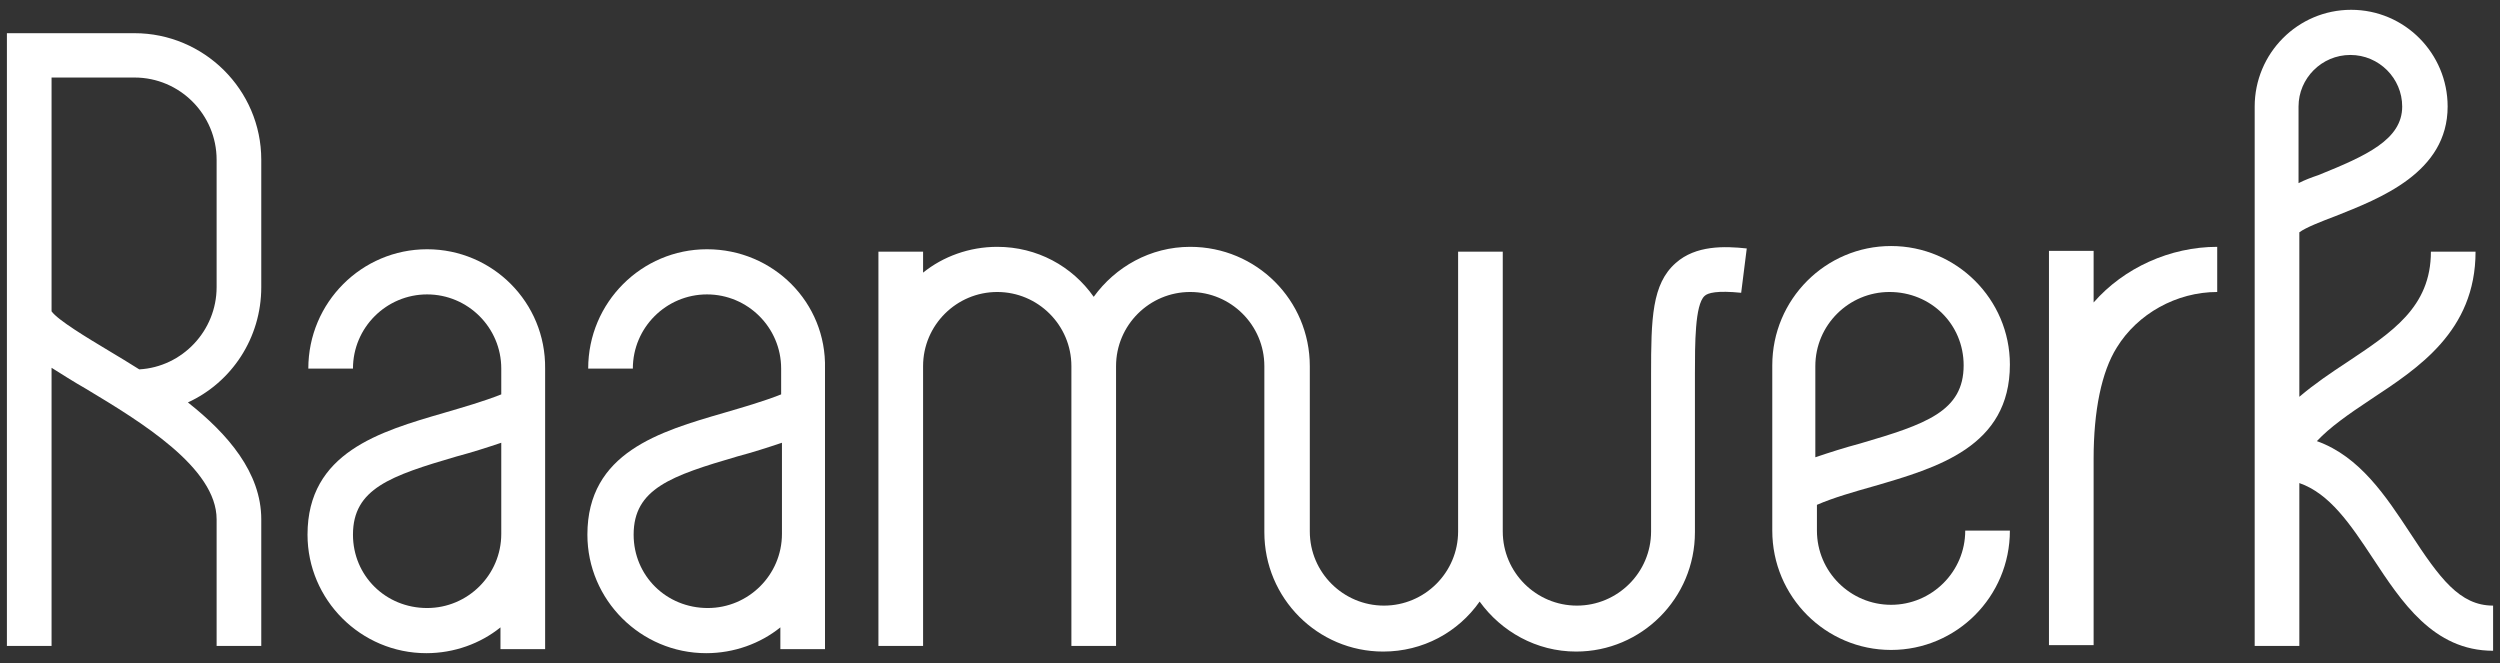
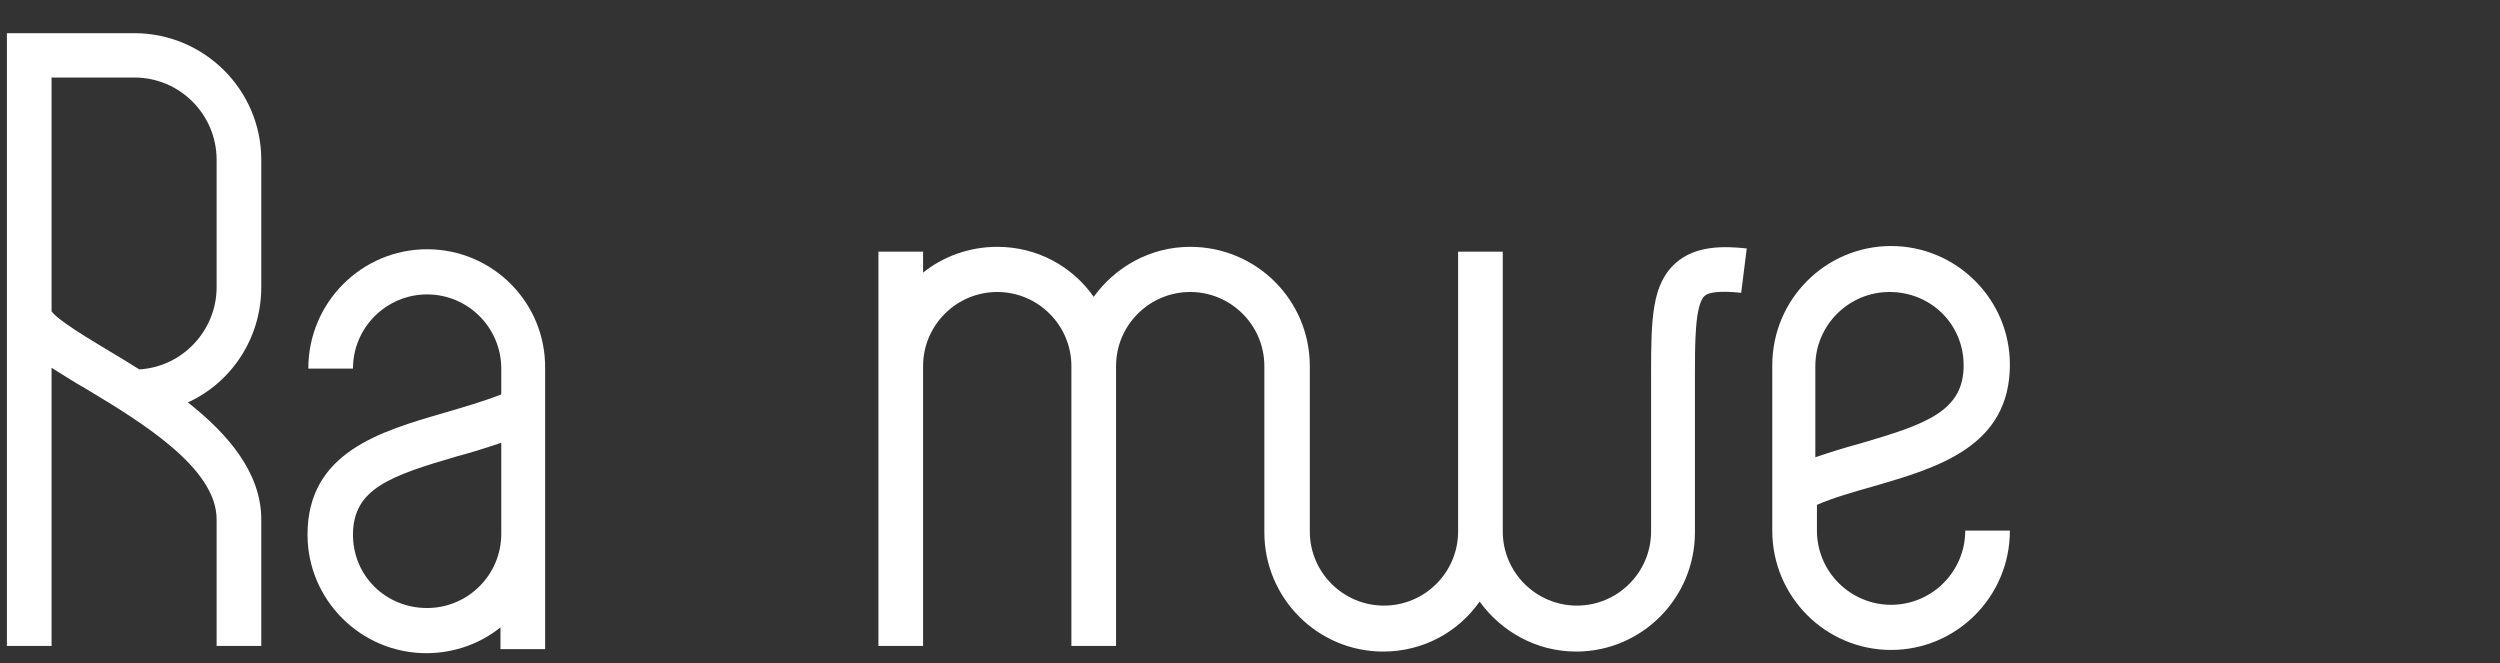
<svg xmlns="http://www.w3.org/2000/svg" width="181" height="48" viewBox="0 0 181 48" fill="none">
  <rect x="0" y="0" width="181" height="48" fill="#333333" stroke="none" />
  <g clip-path="url(#clip0_66_697)">
    <path d="M30.923 18.046C26.19 18.046 22.322 21.899 22.322 26.685H25.555C25.555 23.708 27.979 21.315 30.923 21.315C33.868 21.315 36.292 23.708 36.292 26.685V28.553C34.964 29.078 33.521 29.487 32.136 29.895C27.517 31.238 22.264 32.756 22.264 38.709C22.264 43.437 26.132 47.29 30.866 47.29C32.886 47.29 34.791 46.589 36.234 45.422V46.998H39.467V26.685C39.525 21.899 35.657 18.046 30.923 18.046ZM36.292 38.651C36.292 41.628 33.868 44.021 30.923 44.021C27.921 44.021 25.555 41.686 25.555 38.709C25.555 35.382 28.268 34.448 33.059 33.047C34.156 32.756 35.253 32.405 36.292 32.055V38.651Z" fill="white" />
-     <path d="M51.186 18.046C46.453 18.046 42.585 21.899 42.585 26.685H45.818C45.818 23.708 48.242 21.315 51.186 21.315C54.131 21.315 56.555 23.708 56.555 26.685V28.553C55.227 29.078 53.784 29.487 52.399 29.895C47.78 31.238 42.527 32.756 42.527 38.709C42.527 43.437 46.395 47.29 51.129 47.29C53.149 47.29 55.054 46.589 56.498 45.422V46.998H59.73V26.685C59.846 21.899 55.978 18.046 51.186 18.046ZM56.613 38.651C56.613 41.628 54.188 44.021 51.244 44.021C48.242 44.021 45.875 41.686 45.875 38.709C45.875 35.382 48.589 34.448 53.38 33.047C54.477 32.756 55.574 32.405 56.613 32.055V38.651Z" fill="white" />
    <path d="M135.644 35.207C140.263 33.864 145.516 32.347 145.516 26.393C145.516 21.665 141.648 17.812 136.914 17.812C132.181 17.812 128.313 21.665 128.313 26.451V38.417C128.313 43.204 132.181 47.056 136.914 47.056C141.648 47.056 145.516 43.204 145.516 38.417H142.283C142.283 41.394 139.859 43.788 136.914 43.788C133.97 43.788 131.546 41.394 131.546 38.417V36.55C132.758 36.024 134.201 35.616 135.644 35.207ZM131.43 26.51C131.43 23.533 133.855 21.14 136.799 21.14C139.801 21.14 142.168 23.474 142.168 26.451C142.168 29.779 139.454 30.712 134.663 32.113C133.566 32.405 132.469 32.755 131.43 33.106V26.51Z" fill="white" />
    <path d="M121.327 19.038C119.596 20.556 119.538 23.066 119.538 27.094V38.476C119.538 41.453 117.113 43.846 114.169 43.846C111.225 43.846 108.8 41.453 108.8 38.476V18.221H105.567V38.476C105.567 41.453 103.143 43.846 100.199 43.846C97.254 43.846 94.83 41.453 94.83 38.476V26.51C94.83 21.724 90.962 17.871 86.17 17.871C83.284 17.871 80.744 19.33 79.185 21.49C77.626 19.272 75.086 17.871 72.2 17.871C70.179 17.871 68.274 18.572 66.831 19.739V18.221H63.598V46.765H66.831V26.51C66.831 23.533 69.256 21.14 72.2 21.14C75.144 21.14 77.569 23.533 77.569 26.51V46.765H80.802V26.51C80.802 23.533 83.226 21.14 86.17 21.14C89.115 21.14 91.539 23.533 91.539 26.51V38.534C91.539 43.321 95.407 47.173 100.141 47.173C103.027 47.173 105.567 45.772 107.126 43.554C108.685 45.714 111.225 47.173 114.111 47.173C118.845 47.173 122.713 43.321 122.713 38.534V27.094C122.713 24.876 122.713 22.074 123.406 21.432C123.637 21.198 124.329 21.023 126.061 21.198L126.465 17.988C124.849 17.813 122.771 17.754 121.327 19.038Z" fill="white" />
-     <path d="M174.496 38.593C172.764 35.966 170.859 33.047 167.742 31.938C168.666 30.946 169.993 30.012 171.667 28.903C175.016 26.685 179.23 24 179.23 18.221H175.997C175.997 22.249 173.168 24.058 169.936 26.218C168.781 26.977 167.569 27.794 166.472 28.728V16.82C166.934 16.47 168.146 16.003 169.07 15.653C172.302 14.369 177.209 12.501 177.209 7.714C177.209 3.862 174.092 0.71 170.224 0.71C166.356 0.71 163.239 3.862 163.239 7.714V46.764H166.472C166.472 46.764 166.472 35.032 166.472 34.974C168.665 35.732 170.166 37.95 171.783 40.402C173.861 43.554 176.17 47.115 180.5 47.115V43.846C178.075 43.846 176.632 41.861 174.496 38.593ZM166.414 7.714C166.414 5.671 168.088 3.979 170.166 3.979C172.245 3.979 173.919 5.671 173.919 7.714C173.919 10.108 171.321 11.275 167.857 12.676C167.338 12.851 166.876 13.026 166.414 13.26V7.714Z" fill="white" />
-     <path d="M151.578 21.899V18.163H148.345V46.706H151.578V33.223C151.578 29.72 152.155 26.919 153.252 25.167C154.753 22.716 157.581 21.14 160.526 21.14V17.871C157.12 17.871 153.771 19.389 151.578 21.899Z" fill="white" />
    <path d="M9.737 2.403H0.5V46.764H3.733V26.627C4.483 27.093 5.292 27.619 6.215 28.144C10.198 30.537 15.683 33.864 15.683 37.6V46.764H18.916V37.6C18.916 34.215 16.491 31.413 13.605 29.136C16.78 27.677 18.916 24.467 18.916 20.789V11.567C18.916 6.489 14.759 2.403 9.737 2.403ZM15.683 20.789C15.683 23.941 13.2 26.568 10.083 26.743C9.333 26.276 8.582 25.809 7.889 25.401C6.331 24.467 4.195 23.183 3.733 22.541V5.613H9.737C13.027 5.613 15.683 8.298 15.683 11.567V20.789Z" fill="white" />
  </g>
  <defs>
    <clipPath id="clip0_66_697">
      <rect width="180" height="46.58" fill="white" transform="translate(0.5 0.71)" />
    </clipPath>
  </defs>
</svg>